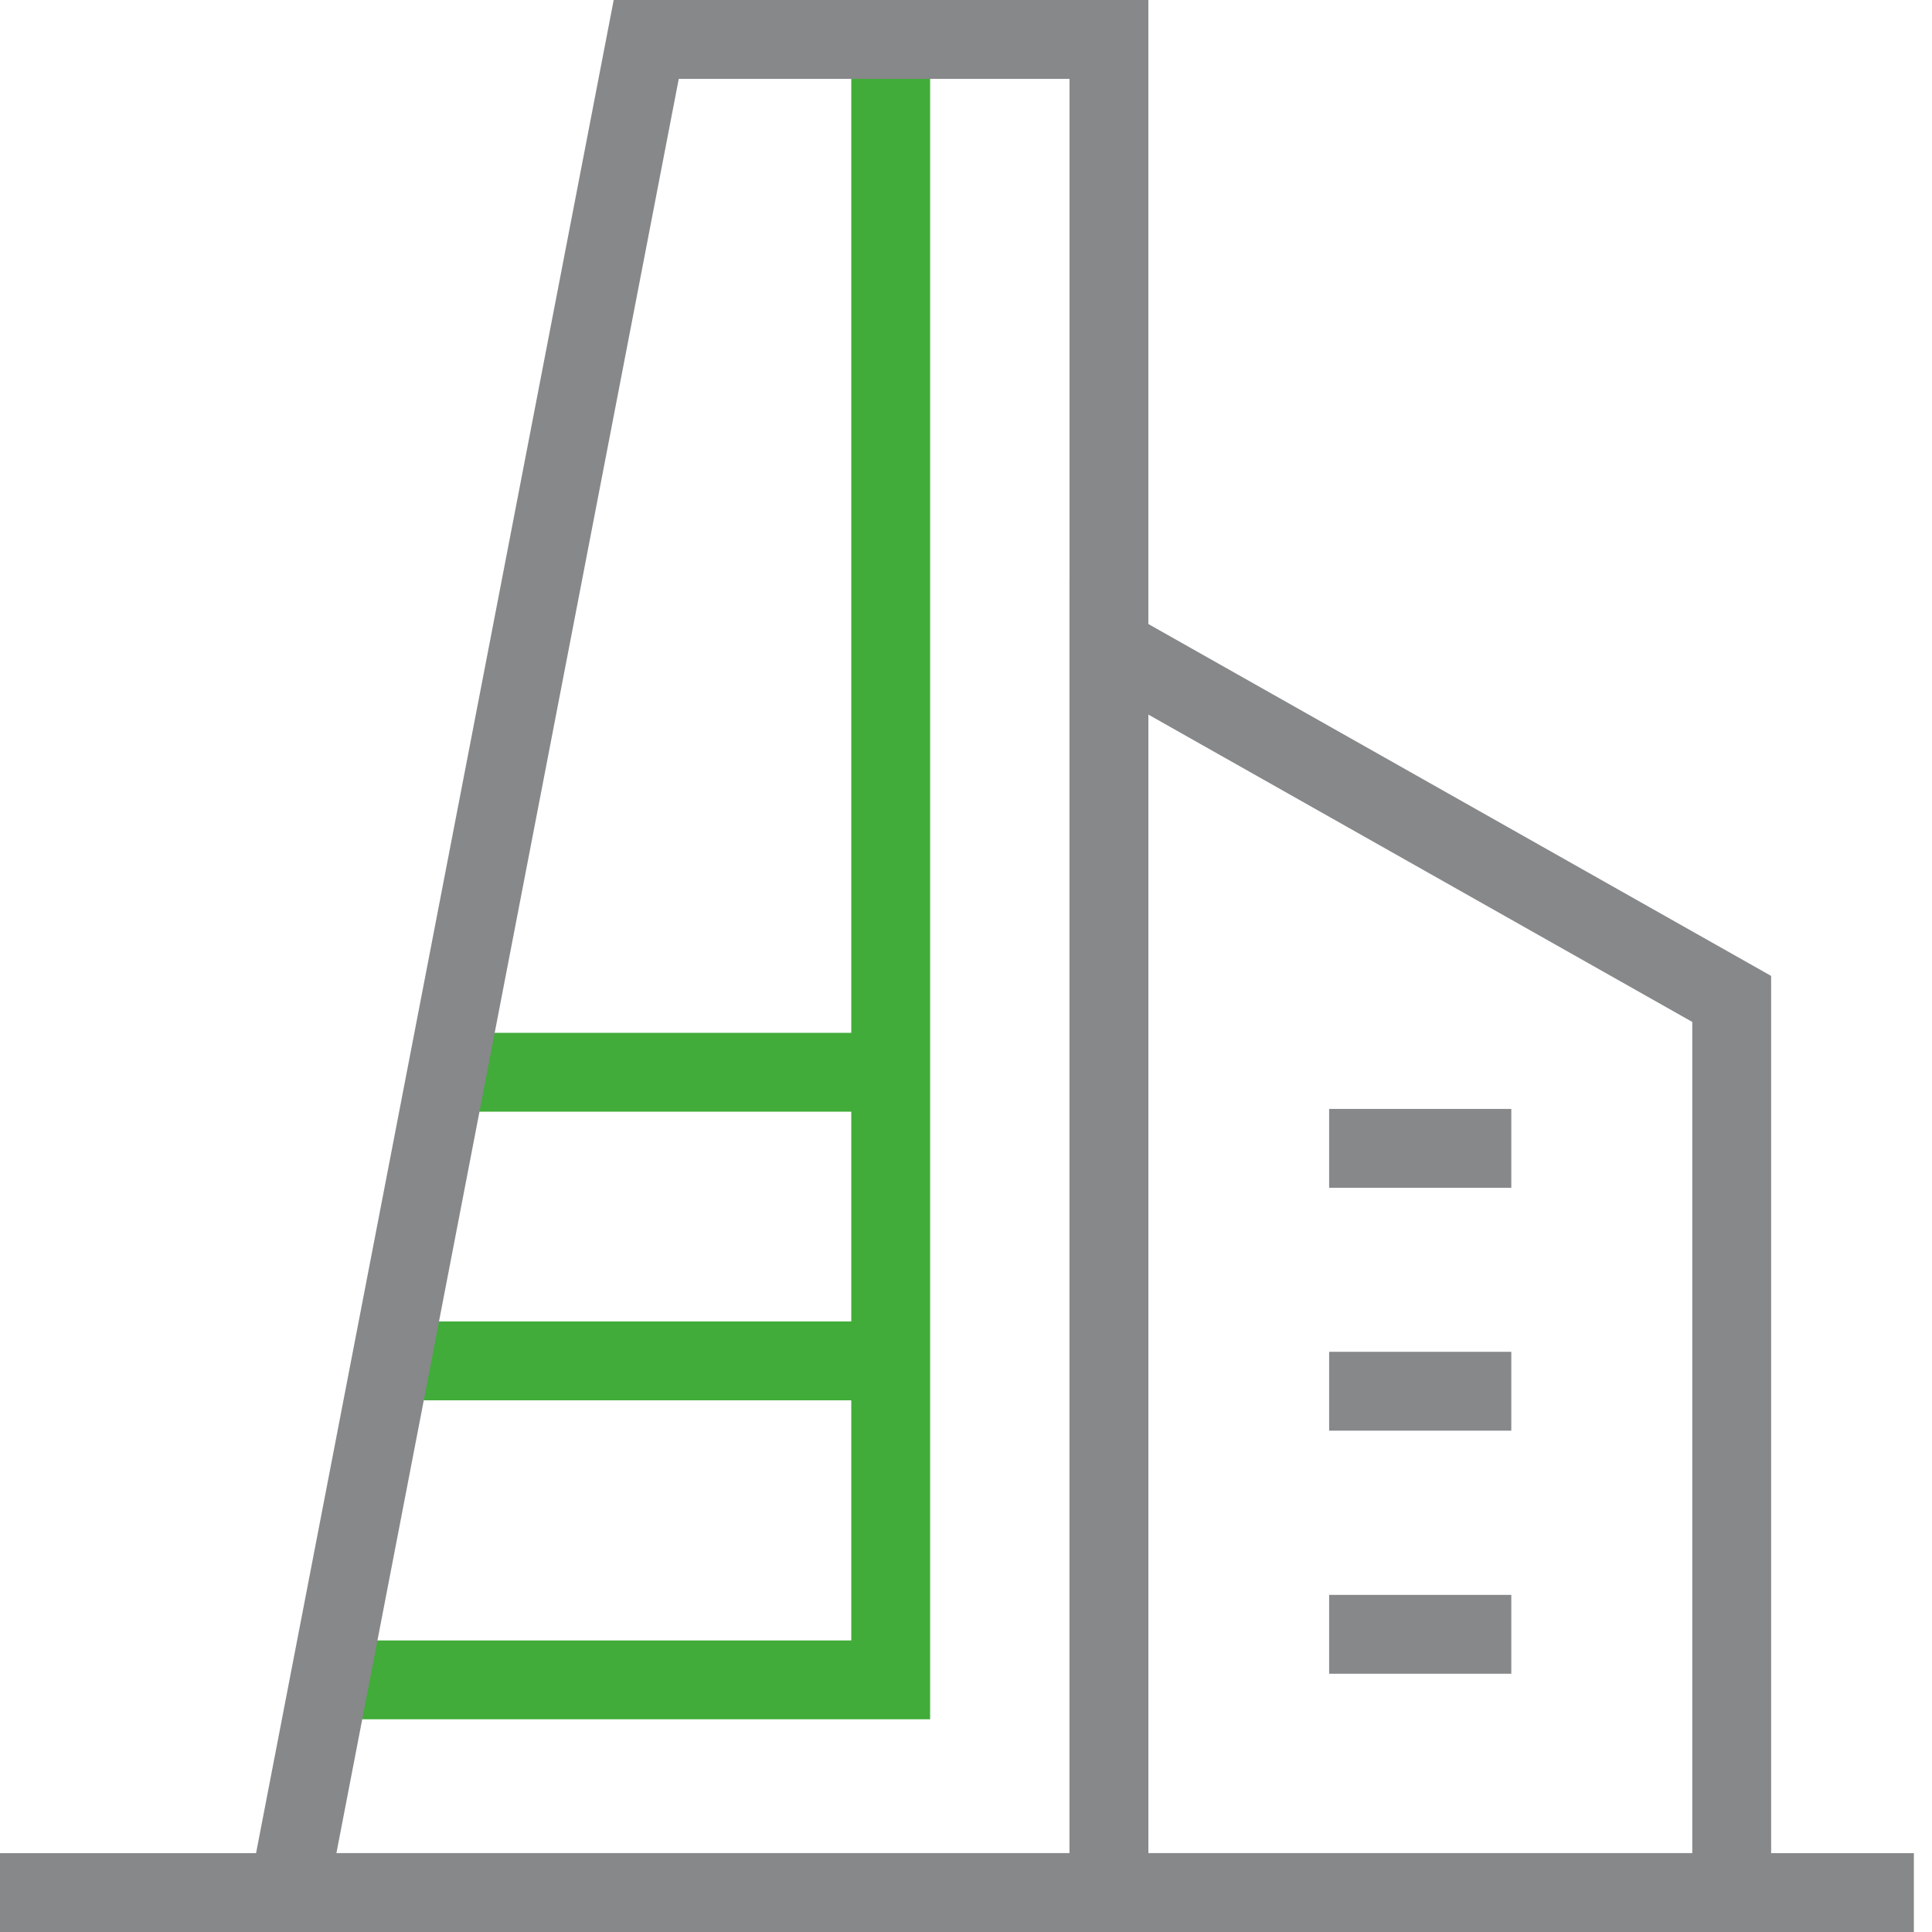
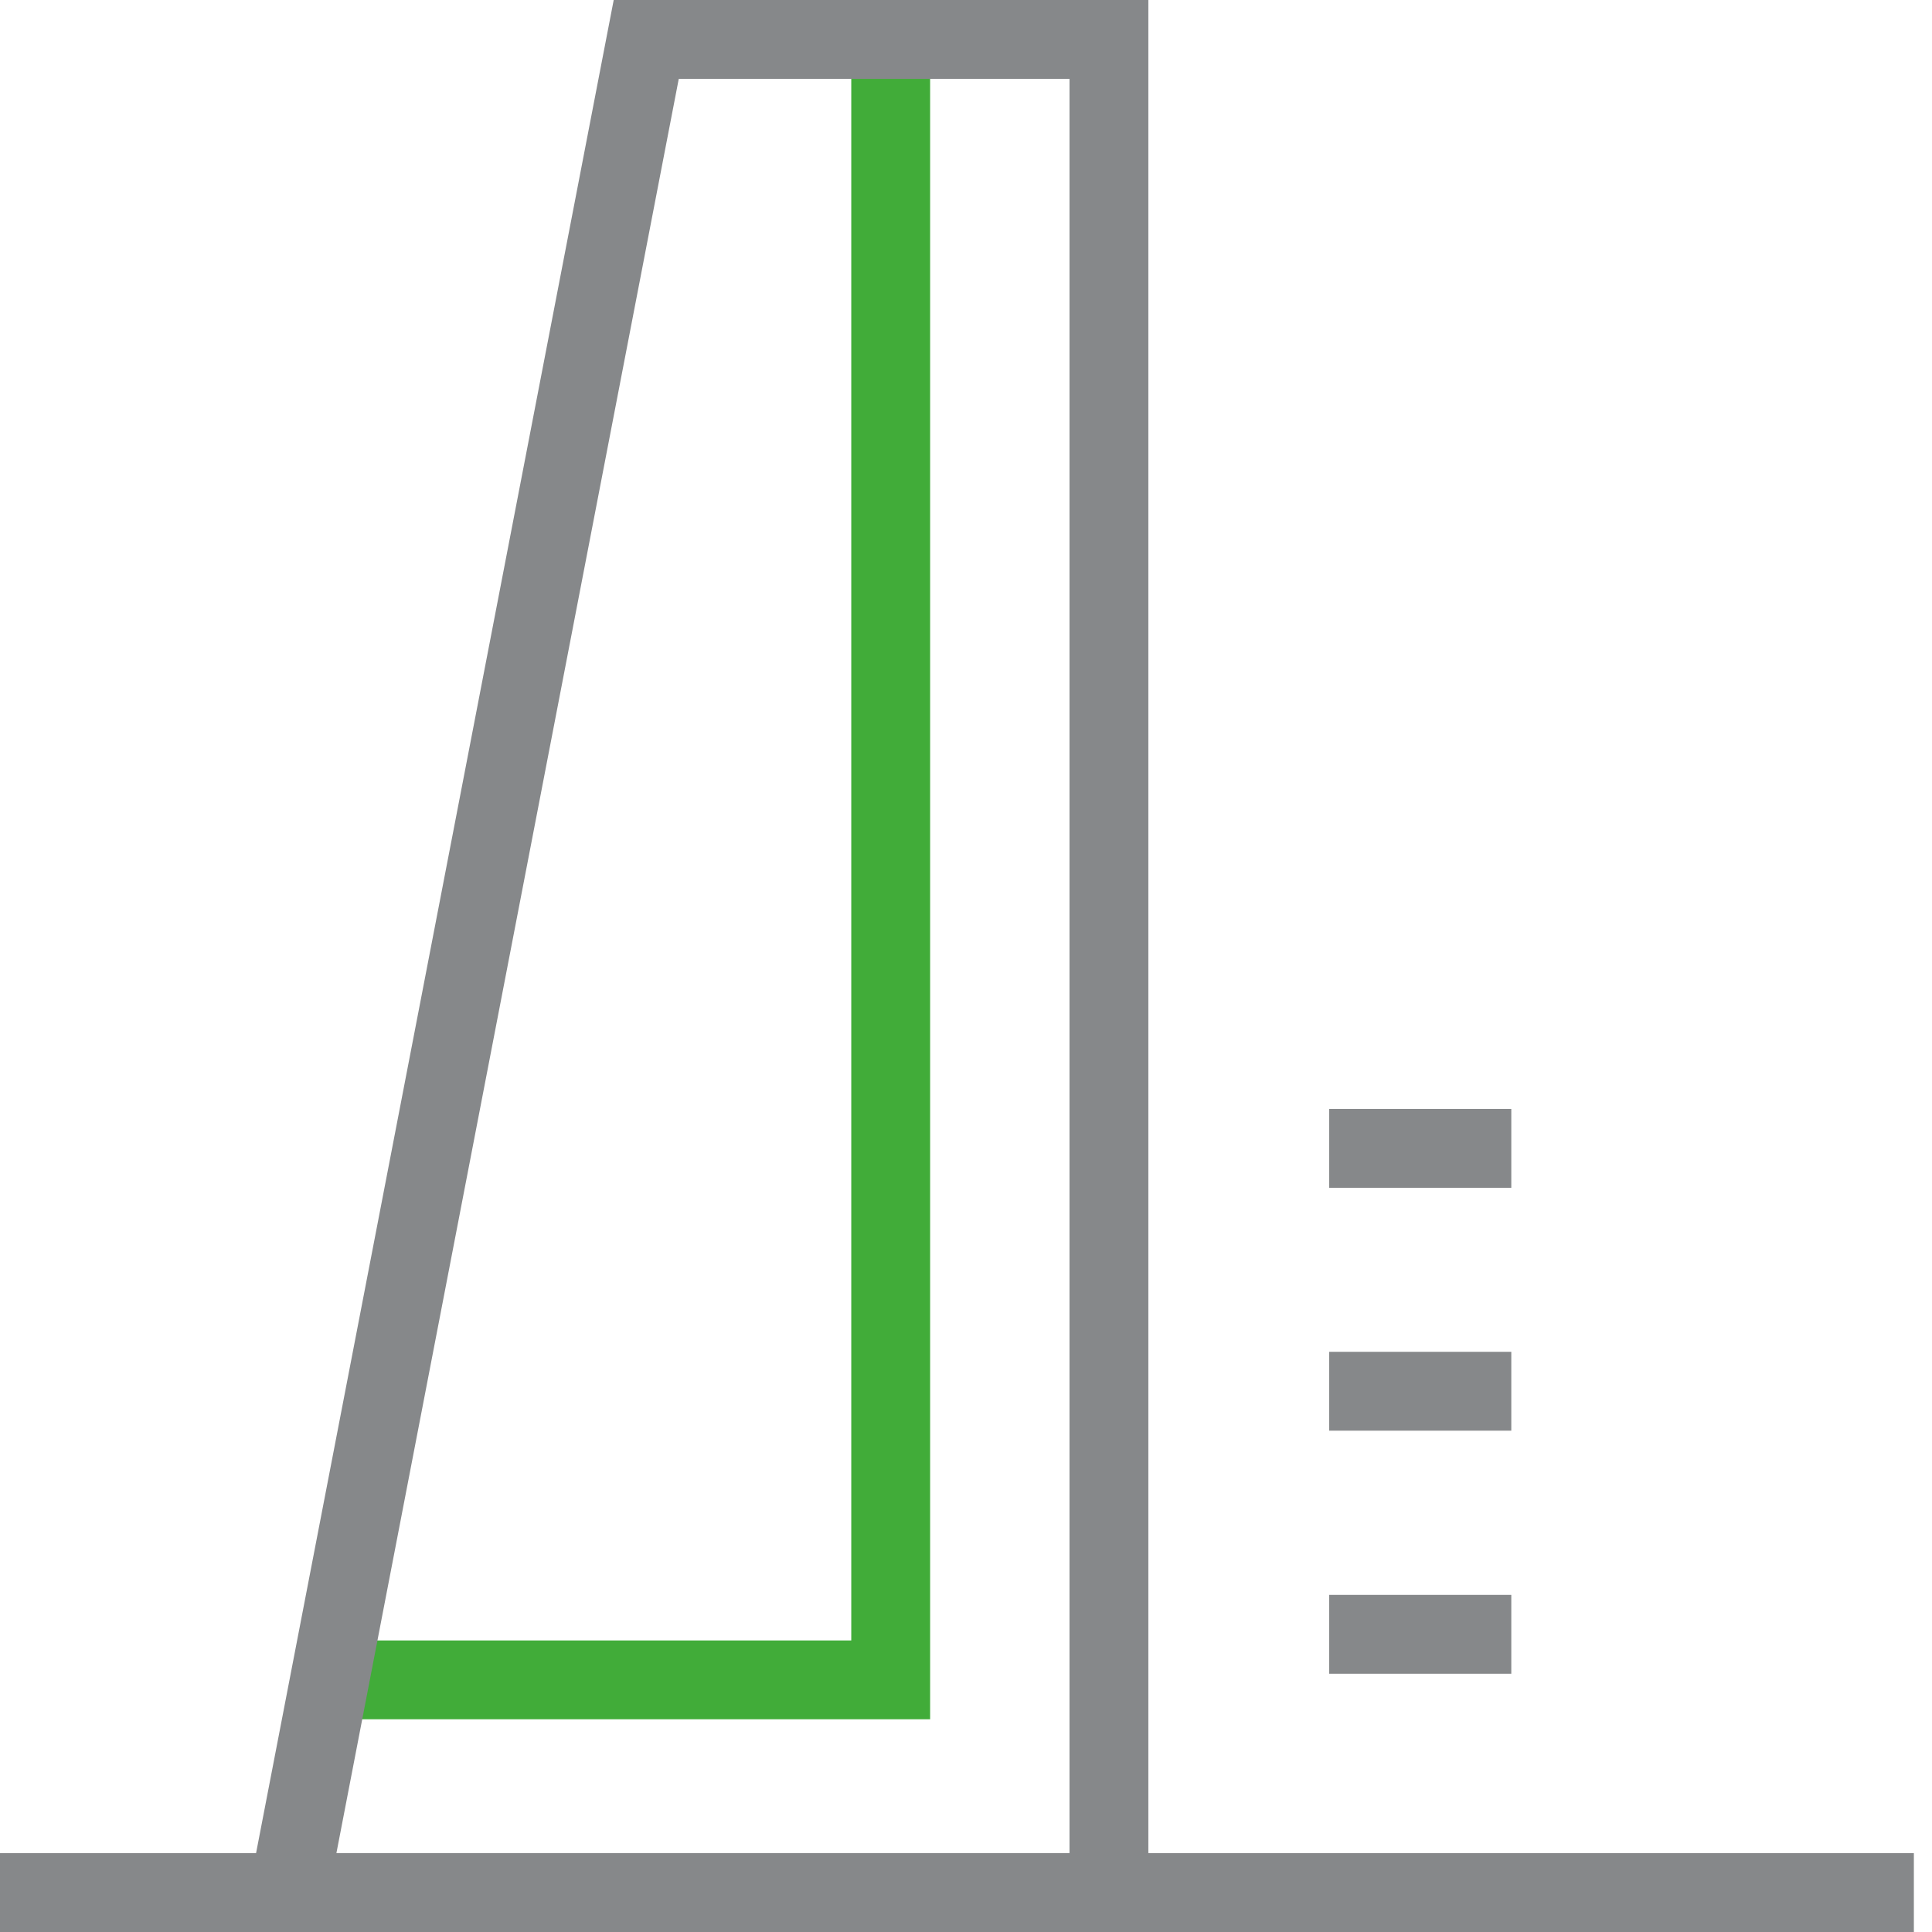
<svg xmlns="http://www.w3.org/2000/svg" width="98" height="98" viewBox="0 0 98 98">
  <g fill="none" fill-rule="nonzero">
    <path fill="#41AC39" d="M43.18 83.21V2h4v85.21H16.51v-4z" />
-     <path fill="#41AC39" d="M22.34 56.39v-4h23.12v4zM20.03 71.03v-4h24.66v4z" />
    <path fill="#86888A" d="M58.25 0v98H12.217L31.13 0H58.25zm-4 4H34.43L17.064 94H54.25V4z" />
-     <path fill="#86888A" d="M58.25 94h27.59V51.837l-27.59-15.59V94zm31.59-44.497V98H54.25V29.393l35.59 20.11z" />
    <path fill="#86888A" d="M0 98v-4h97.08v4zM67.42 60.25v-4h9.24v4zM67.42 72.57v-4h9.24v4zM67.42 84.9v-4h9.24v4z" />
  </g>
</svg>